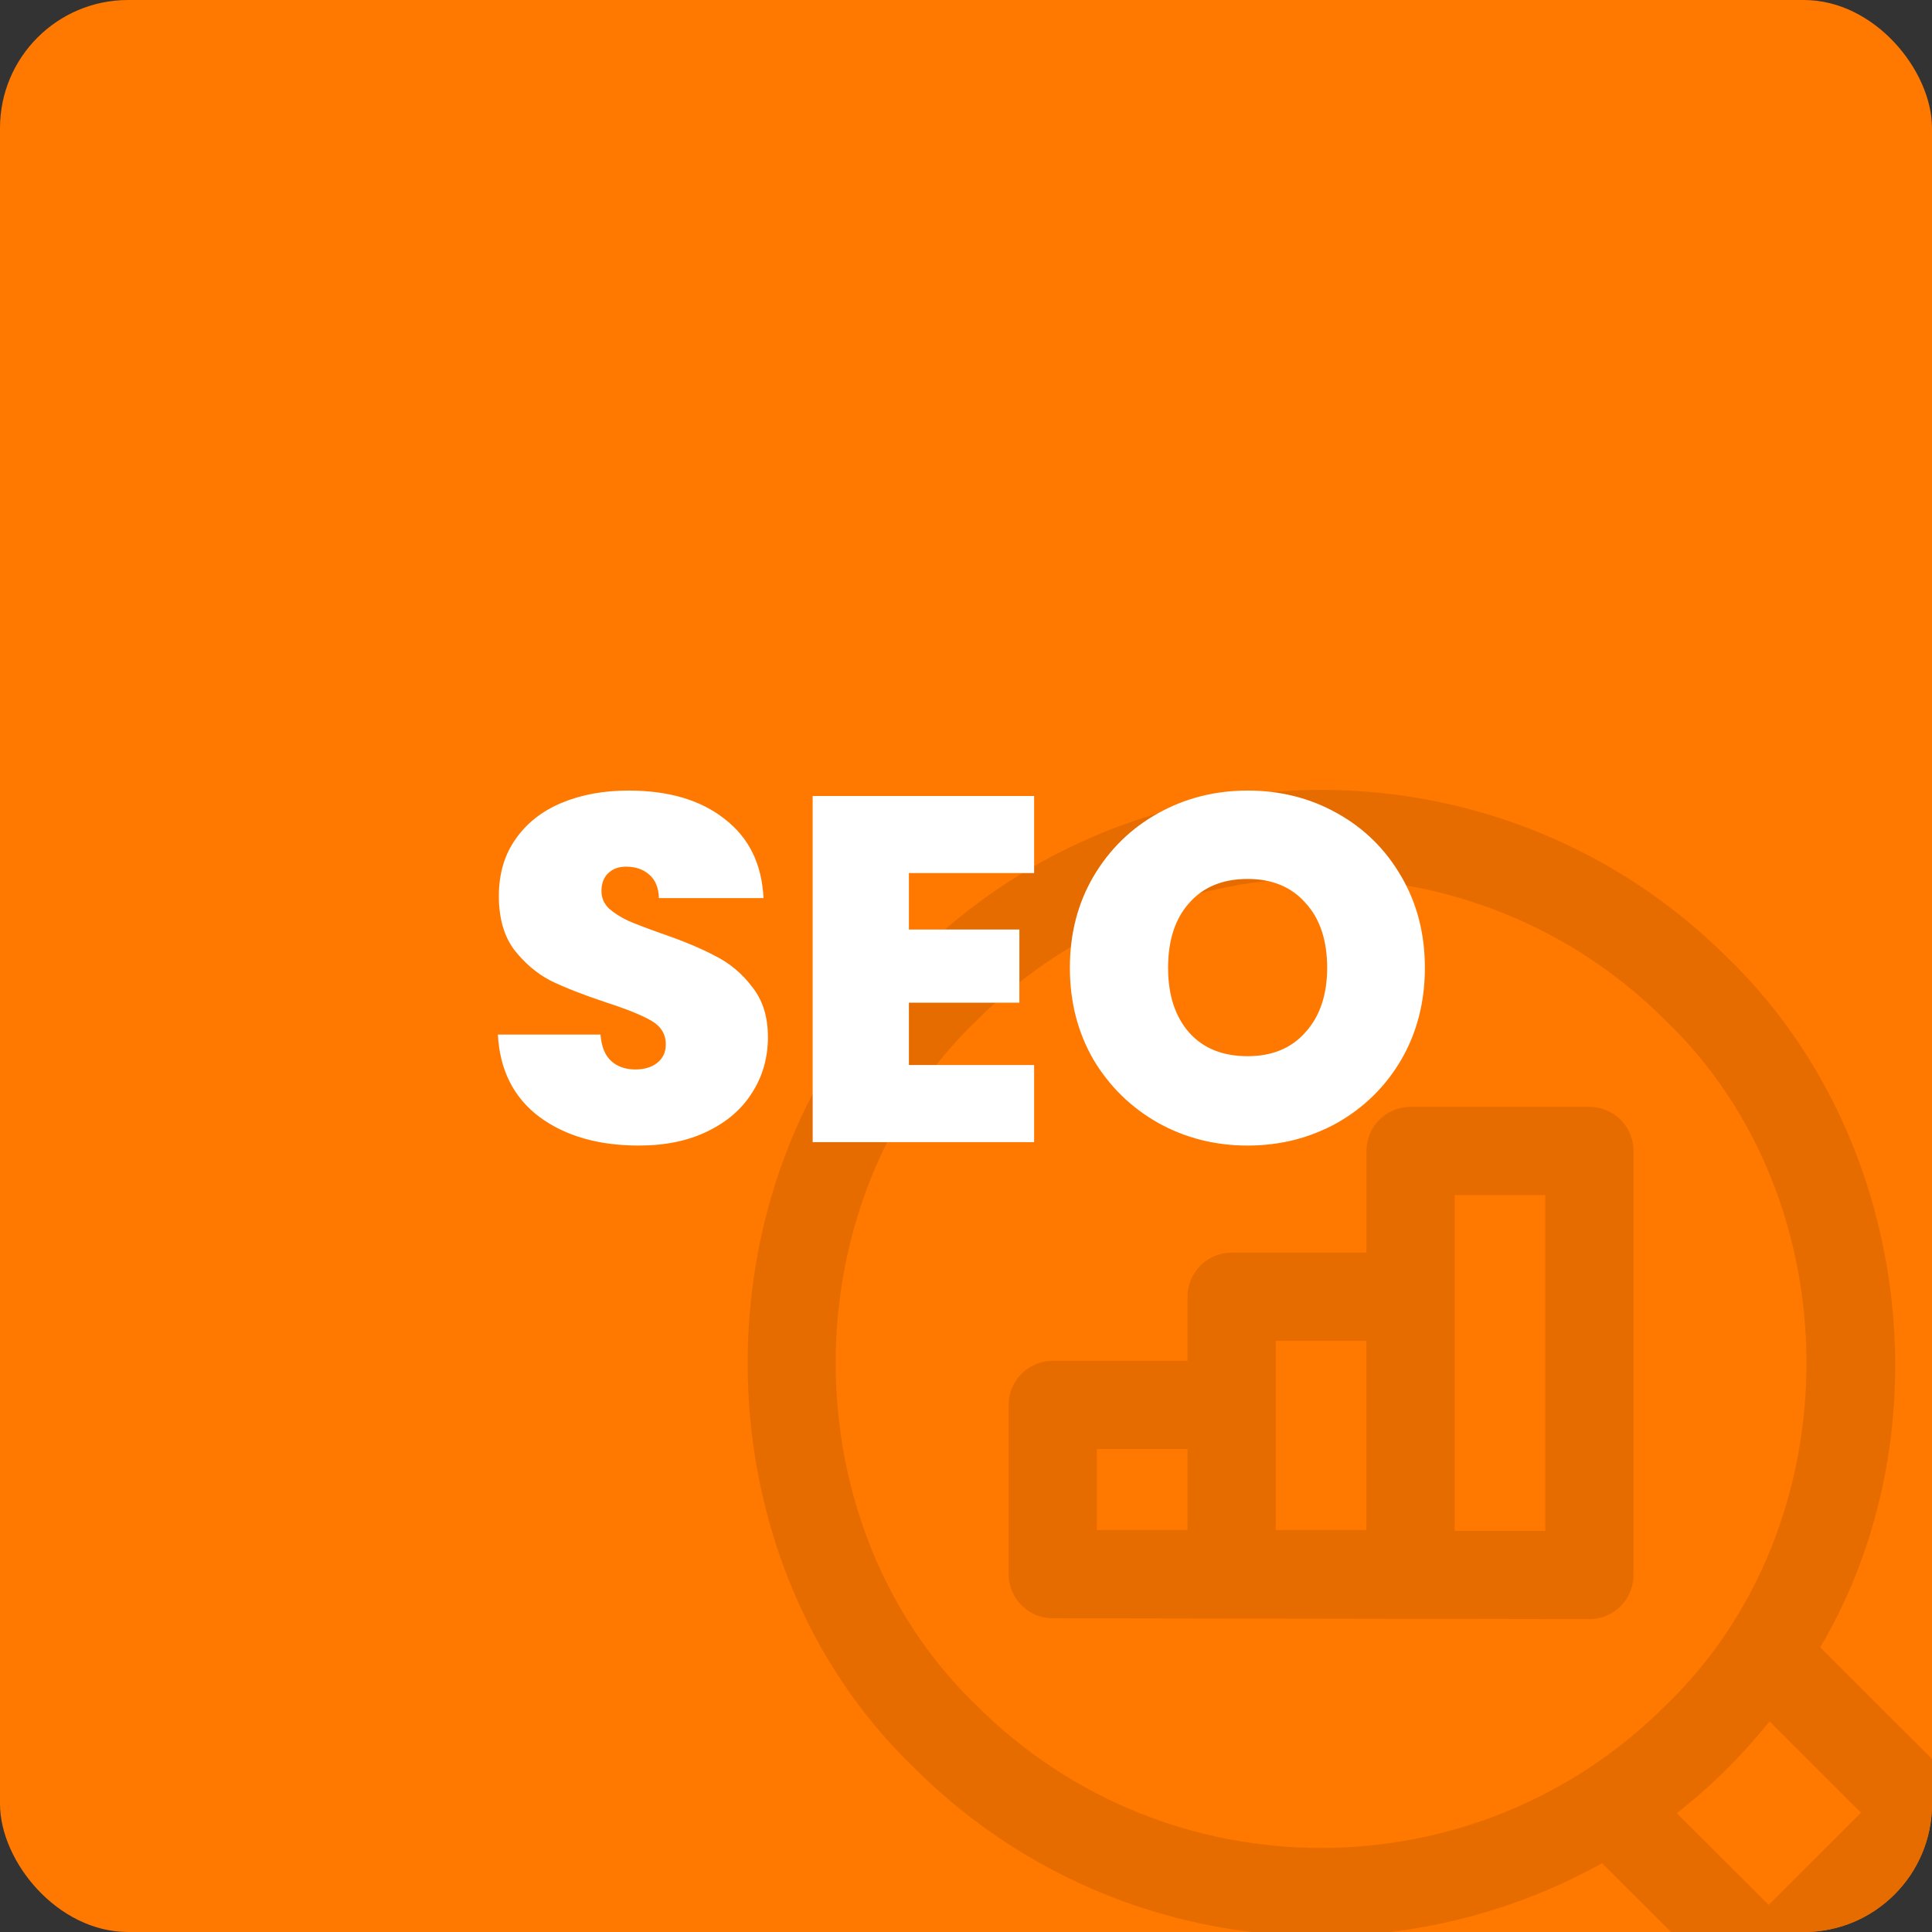
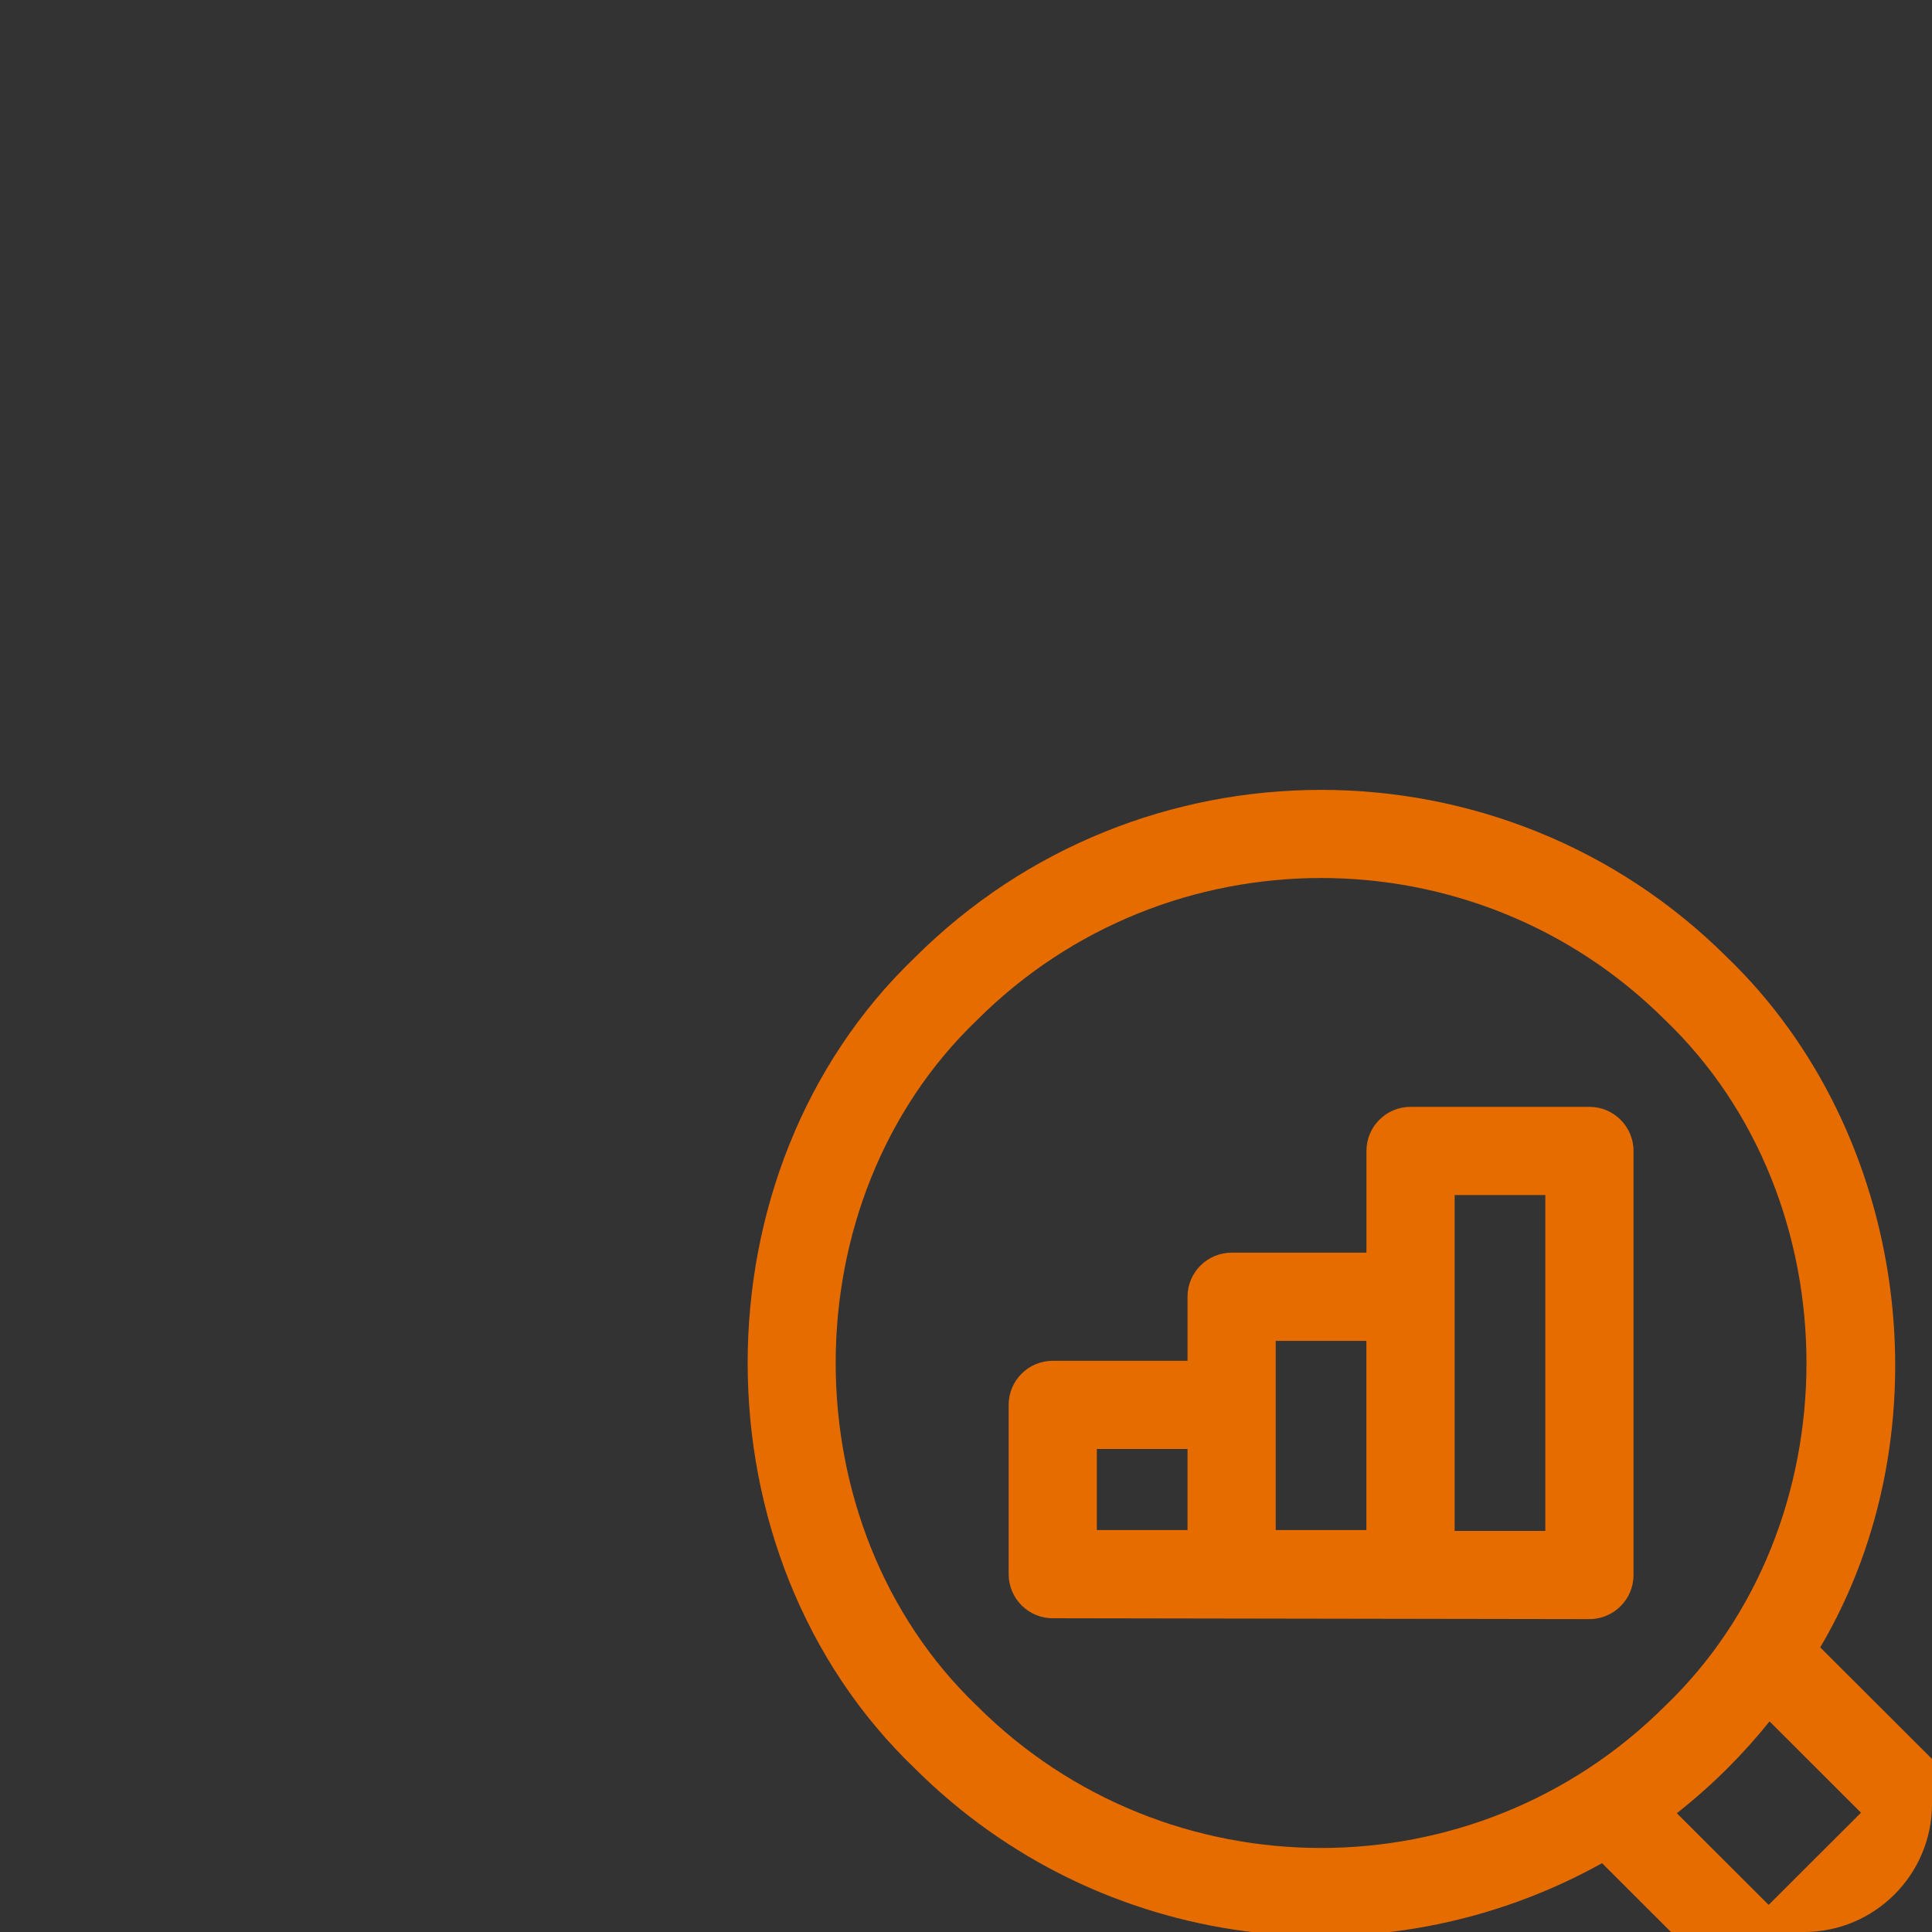
<svg xmlns="http://www.w3.org/2000/svg" width="181" height="181" viewBox="0 0 181 181" fill="none">
  <rect x="0" y="0" width="181" height="181" fill="#333333" stroke="none" />
  <g clip-path="url(#clip0_1678_6479)">
-     <rect width="181" height="181" rx="12" fill="#FF7800" />
    <path d="M206.736 190.482C198.53 182.289 178.489 162.283 170.528 154.335C182.507 134.055 178.879 106.159 161.822 89.705C140.838 68.765 106.693 68.765 85.708 89.705C64.825 109.701 64.822 145.684 85.709 165.68C102.992 182.905 129.294 186.123 150.088 174.553L186.398 210.8C189.202 213.598 192.884 214.996 196.567 214.996C204.181 215.178 211.128 208.426 210.952 200.64C210.952 196.802 209.455 193.194 206.736 190.482ZM91.544 159.831C73.875 142.911 73.872 112.473 91.545 95.553C109.311 77.823 138.22 77.826 155.987 95.553C173.657 112.473 173.66 142.912 155.986 159.831C138.221 177.56 109.311 177.56 91.544 159.831ZM161.823 165.68C163.232 164.273 164.551 162.8 165.782 161.271L174.349 169.824L165.696 178.459L157.094 169.872C158.732 168.582 160.312 167.187 161.823 165.68ZM200.9 204.952C198.51 207.336 194.623 207.336 192.235 204.952L171.543 184.296L180.196 175.661L200.9 196.33C203.271 198.6 203.271 202.681 200.9 204.952Z" fill="#E76C00" />
    <path d="M148.904 103.696H132.147C129.866 103.696 128.016 105.546 128.016 107.827V117.357H115.385C113.104 117.357 111.254 119.206 111.254 121.488V127.487H98.627C96.345 127.487 94.496 129.337 94.496 131.618V147.475C94.496 149.756 96.345 151.606 98.627 151.606L148.904 151.688C151.186 151.688 153.036 149.838 153.036 147.557V107.827C153.036 105.546 151.186 103.696 148.904 103.696ZM111.253 143.343H102.758V135.749H111.253V143.343ZM128.011 143.343H119.516V125.619H128.011V143.343ZM144.773 143.426H136.279V111.958H144.773V143.426Z" fill="#E76C00" />
-     <path d="M59.845 107.322C56.073 107.322 52.976 106.433 50.553 104.654C48.13 102.845 46.827 100.269 46.643 96.926H56.257C56.349 98.061 56.687 98.889 57.269 99.41C57.852 99.931 58.603 100.192 59.523 100.192C60.351 100.192 61.026 99.993 61.547 99.594C62.099 99.165 62.375 98.582 62.375 97.846C62.375 96.895 61.931 96.159 61.041 95.638C60.152 95.117 58.711 94.534 56.717 93.89C54.601 93.185 52.884 92.51 51.565 91.866C50.277 91.191 49.142 90.225 48.161 88.968C47.211 87.68 46.735 86.009 46.735 83.954C46.735 81.869 47.257 80.09 48.299 78.618C49.342 77.115 50.783 75.981 52.623 75.214C54.463 74.447 56.548 74.064 58.879 74.064C62.651 74.064 65.656 74.953 67.895 76.732C70.165 78.48 71.376 80.949 71.529 84.138H61.731C61.7 83.157 61.394 82.421 60.811 81.93C60.259 81.439 59.538 81.194 58.649 81.194C57.974 81.194 57.422 81.393 56.993 81.792C56.564 82.191 56.349 82.758 56.349 83.494C56.349 84.107 56.579 84.644 57.039 85.104C57.53 85.533 58.128 85.917 58.833 86.254C59.538 86.561 60.581 86.959 61.961 87.45C64.016 88.155 65.703 88.861 67.021 89.566C68.371 90.241 69.52 91.207 70.471 92.464C71.453 93.691 71.943 95.255 71.943 97.156C71.943 99.088 71.453 100.821 70.471 102.354C69.52 103.887 68.125 105.099 66.285 105.988C64.476 106.877 62.329 107.322 59.845 107.322ZM85.151 81.792V87.082H95.501V93.936H85.151V99.778H96.881V107H76.135V74.57H96.881V81.792H85.151ZM116.884 107.322C113.848 107.322 111.057 106.617 108.512 105.206C105.966 103.765 103.942 101.787 102.44 99.272C100.968 96.727 100.232 93.859 100.232 90.67C100.232 87.481 100.968 84.629 102.44 82.114C103.942 79.569 105.966 77.591 108.512 76.18C111.057 74.769 113.848 74.064 116.884 74.064C119.95 74.064 122.741 74.769 125.256 76.18C127.801 77.591 129.81 79.569 131.282 82.114C132.754 84.629 133.49 87.481 133.49 90.67C133.49 93.859 132.754 96.727 131.282 99.272C129.81 101.787 127.801 103.765 125.256 105.206C122.71 106.617 119.92 107.322 116.884 107.322ZM116.884 98.95C119.184 98.95 120.993 98.199 122.312 96.696C123.661 95.193 124.336 93.185 124.336 90.67C124.336 88.094 123.661 86.07 122.312 84.598C120.993 83.095 119.184 82.344 116.884 82.344C114.553 82.344 112.728 83.095 111.41 84.598C110.091 86.07 109.432 88.094 109.432 90.67C109.432 93.215 110.091 95.239 111.41 96.742C112.728 98.214 114.553 98.95 116.884 98.95Z" fill="white" />
  </g>
  <defs>
    <clipPath id="clip0_1678_6479">
      <rect width="181" height="181" rx="12" fill="white" />
    </clipPath>
  </defs>
</svg>